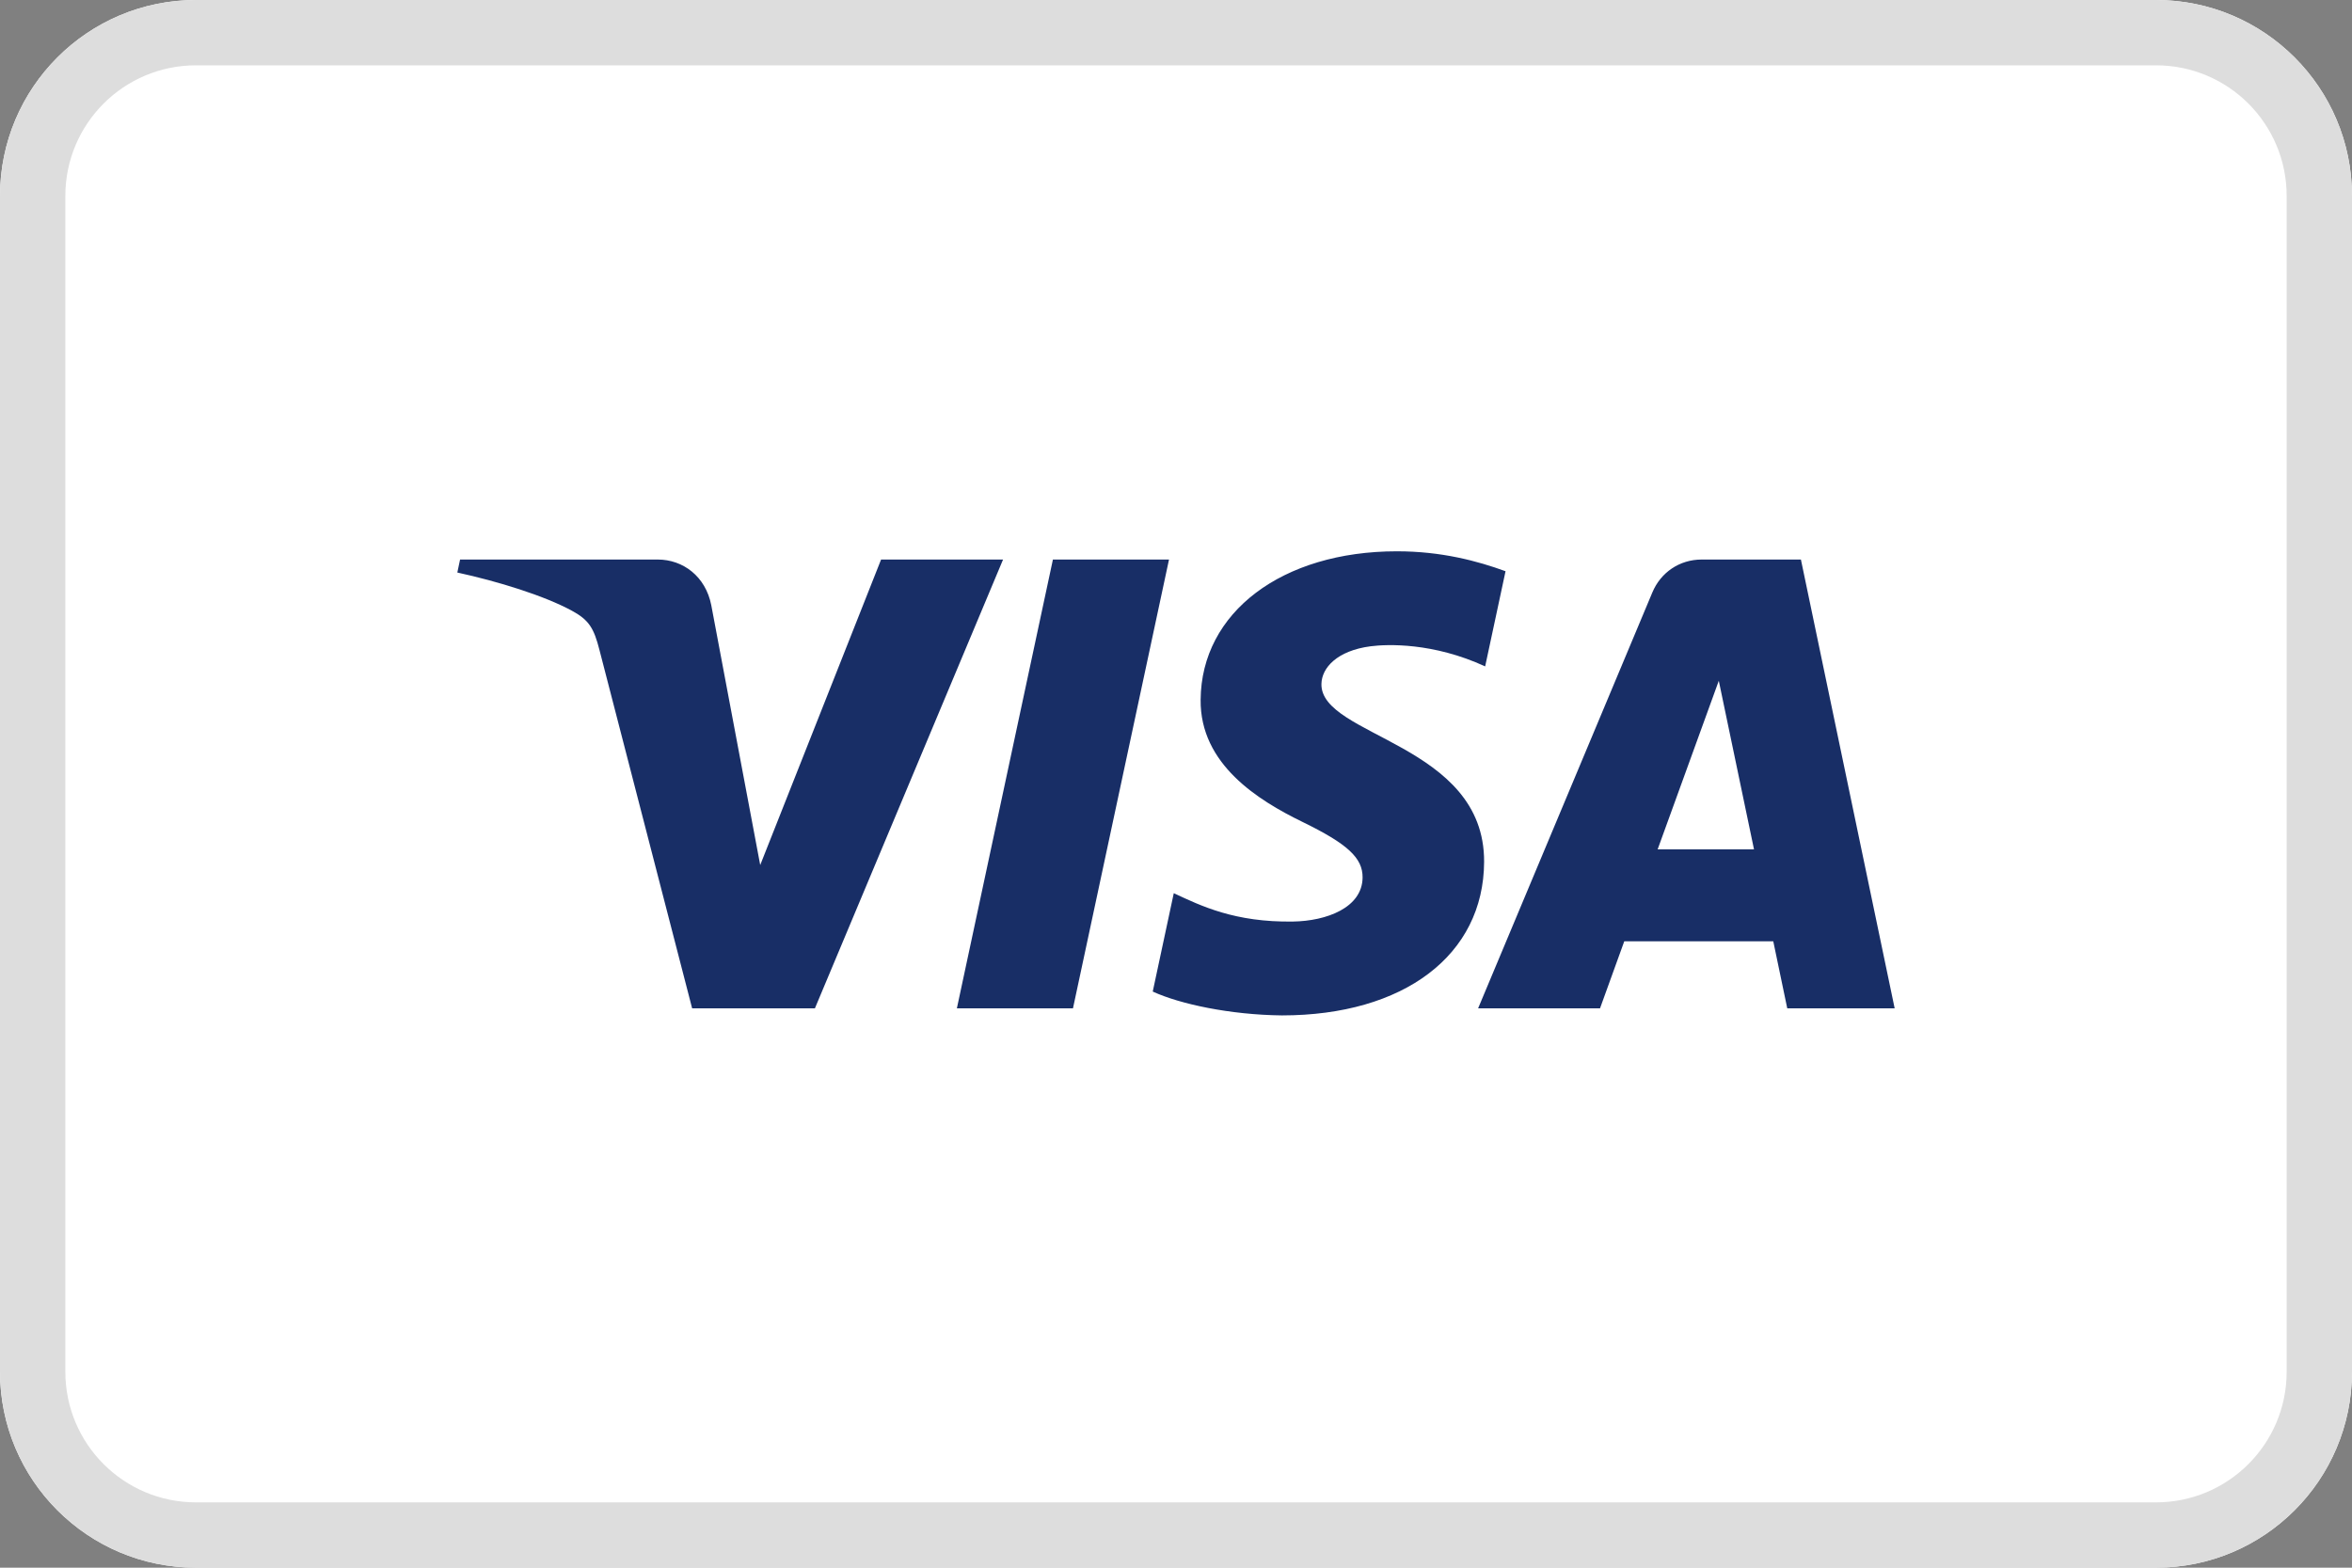
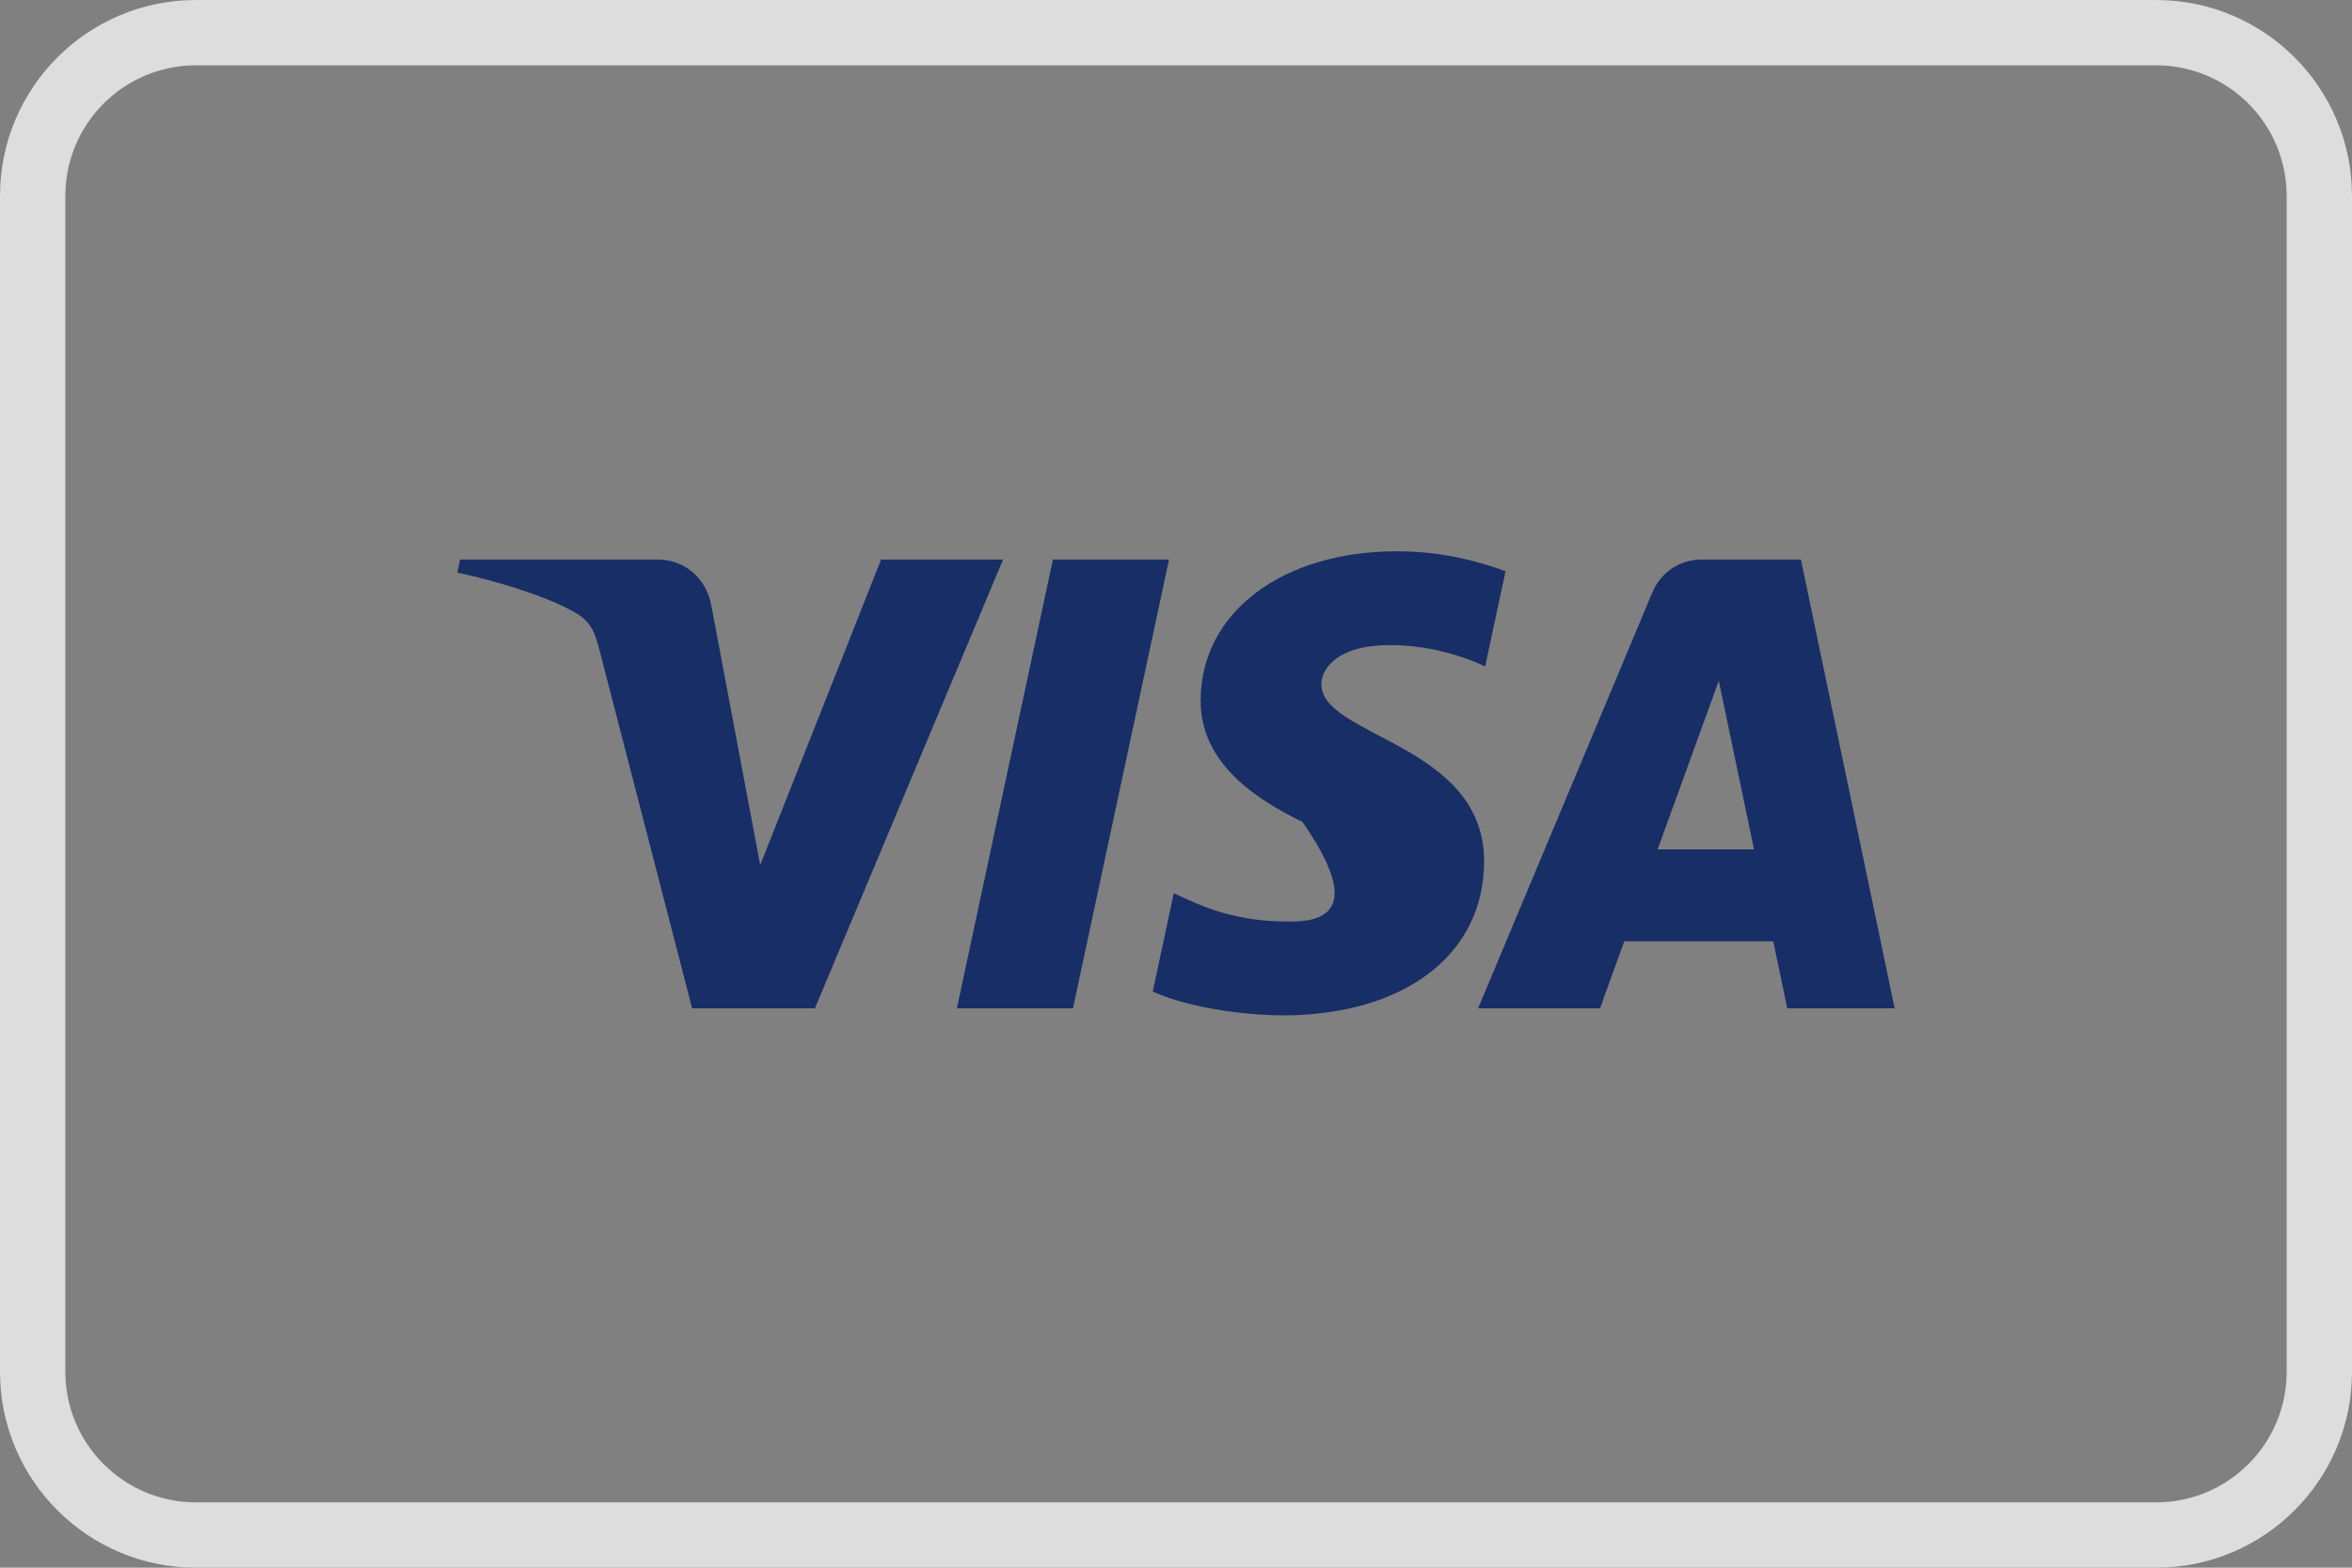
<svg xmlns="http://www.w3.org/2000/svg" width="36" height="24" viewBox="0 0 36 24" fill="none">
  <rect x="0" y="0" width="36" height="24" fill="#808080" stroke="none" />
  <g id="visa" clip-path="url(#clip0_1327_34771)">
-     <path id="Vector" d="M33 0H3C1.343 0 0 1.343 0 3V21C0 22.657 1.343 24 3 24H33C34.657 24 36 22.657 36 21V3C36 1.343 34.657 0 33 0Z" fill="white" />
-     <path id="Vector_2" fill-rule="evenodd" clip-rule="evenodd" d="M17.893 8.566L16.423 15.437H14.646L16.116 8.566H17.893ZM25.372 13.003L26.308 10.422L26.847 13.003H25.372ZM27.356 15.437H29L27.565 8.566H26.047C25.706 8.566 25.419 8.764 25.291 9.07L22.624 15.437H24.49L24.861 14.411H27.142L27.356 15.437ZM22.716 13.194C22.724 11.38 20.208 11.28 20.226 10.47C20.231 10.223 20.466 9.961 20.979 9.894C21.234 9.861 21.936 9.835 22.732 10.202L23.044 8.745C22.616 8.589 22.066 8.44 21.381 8.44C19.624 8.44 18.387 9.374 18.377 10.712C18.366 11.701 19.26 12.253 19.934 12.582C20.626 12.919 20.859 13.134 20.856 13.435C20.851 13.897 20.303 14.1 19.792 14.108C18.898 14.122 18.38 13.867 17.966 13.674L17.644 15.18C18.059 15.371 18.826 15.536 19.621 15.545C21.488 15.545 22.71 14.622 22.716 13.194ZM15.353 8.566L12.473 15.437H10.594L9.176 9.953C9.09 9.615 9.015 9.492 8.754 9.35C8.327 9.118 7.621 8.9 7 8.765L7.042 8.566H10.067C10.453 8.566 10.8 8.822 10.887 9.266L11.636 13.243L13.486 8.566H15.353Z" fill="#182E66" />
+     <path id="Vector_2" fill-rule="evenodd" clip-rule="evenodd" d="M17.893 8.566L16.423 15.437H14.646L16.116 8.566H17.893ZM25.372 13.003L26.308 10.422L26.847 13.003H25.372ZM27.356 15.437H29L27.565 8.566H26.047C25.706 8.566 25.419 8.764 25.291 9.07L22.624 15.437H24.49L24.861 14.411H27.142L27.356 15.437ZM22.716 13.194C22.724 11.38 20.208 11.28 20.226 10.47C20.231 10.223 20.466 9.961 20.979 9.894C21.234 9.861 21.936 9.835 22.732 10.202L23.044 8.745C22.616 8.589 22.066 8.44 21.381 8.44C19.624 8.44 18.387 9.374 18.377 10.712C18.366 11.701 19.26 12.253 19.934 12.582C20.851 13.897 20.303 14.1 19.792 14.108C18.898 14.122 18.38 13.867 17.966 13.674L17.644 15.18C18.059 15.371 18.826 15.536 19.621 15.545C21.488 15.545 22.71 14.622 22.716 13.194ZM15.353 8.566L12.473 15.437H10.594L9.176 9.953C9.09 9.615 9.015 9.492 8.754 9.35C8.327 9.118 7.621 8.9 7 8.765L7.042 8.566H10.067C10.453 8.566 10.8 8.822 10.887 9.266L11.636 13.243L13.486 8.566H15.353Z" fill="#182E66" />
    <path id="Vector_3" fill-rule="evenodd" clip-rule="evenodd" d="M33 1H3C1.895 1 1 1.895 1 3V21C1 22.105 1.895 23 3 23H33C34.105 23 35 22.105 35 21V3C35 1.895 34.105 1 33 1ZM3 0C1.343 0 0 1.343 0 3V21C0 22.657 1.343 24 3 24H33C34.657 24 36 22.657 36 21V3C36 1.343 34.657 0 33 0H3Z" fill="#DDDDDD" />
  </g>
  <defs>
    <clipPath id="clip0_1327_34771">
      <rect width="36" height="24" fill="white" />
    </clipPath>
  </defs>
</svg>